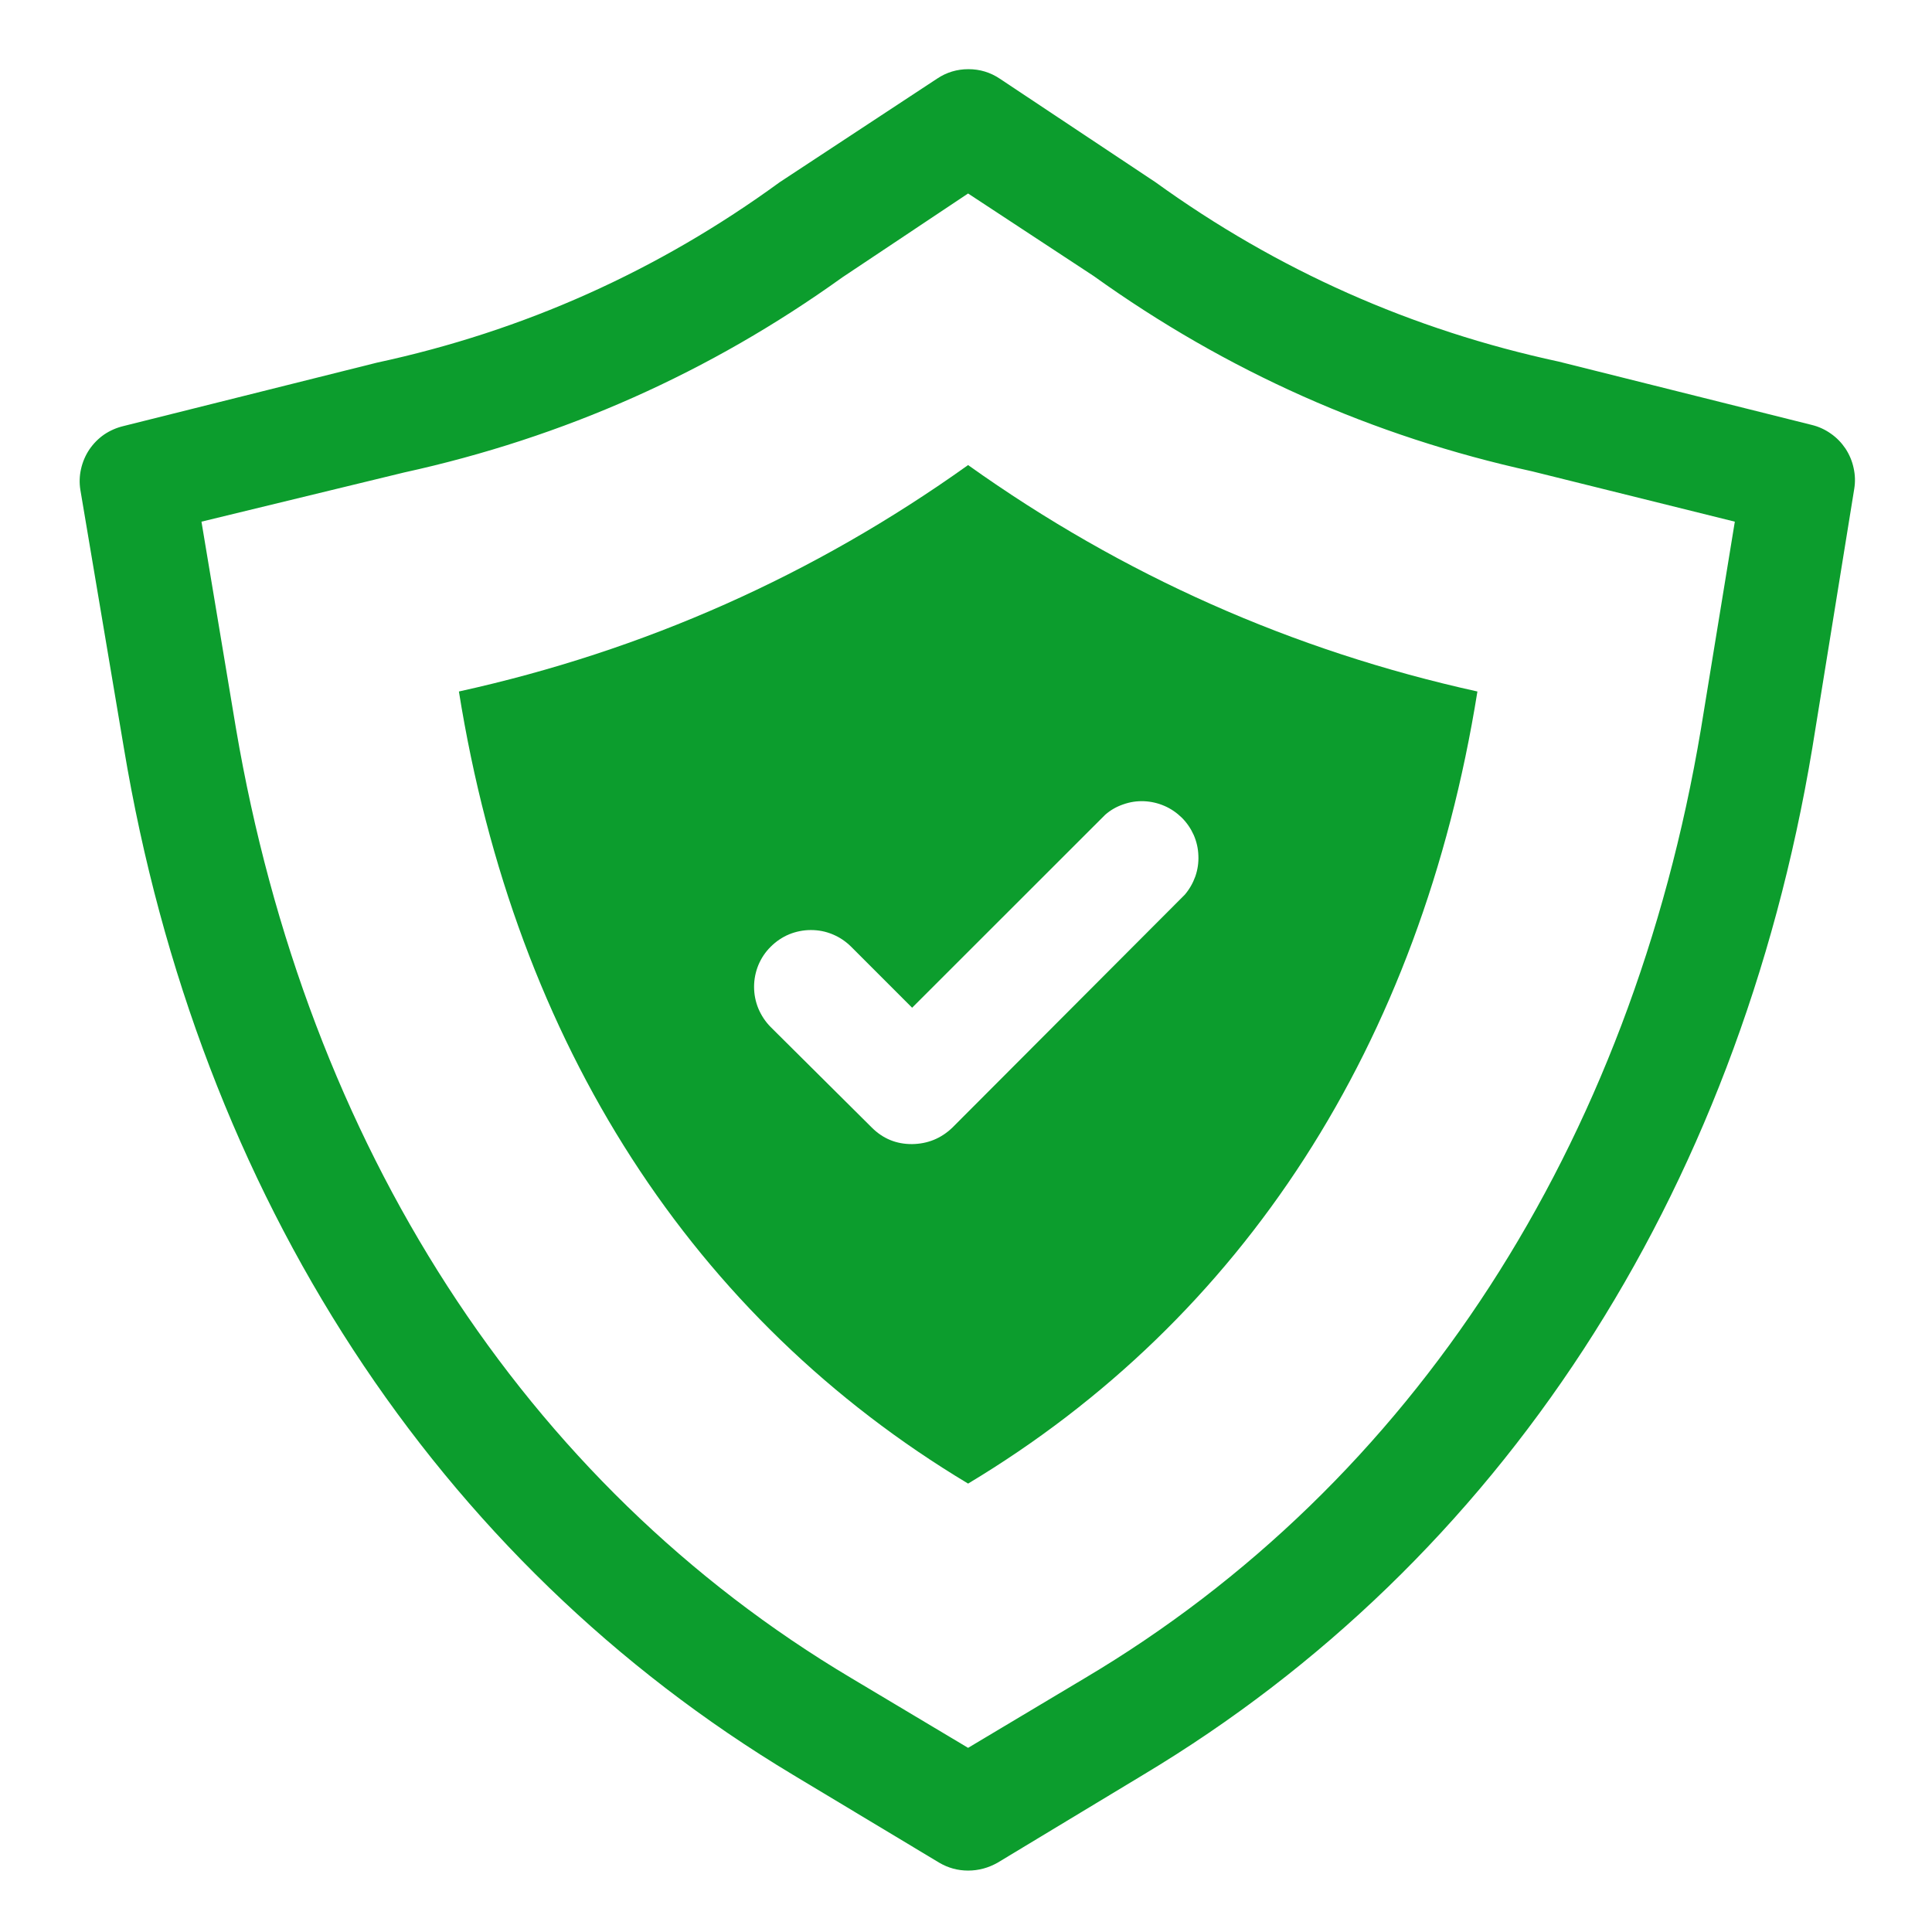
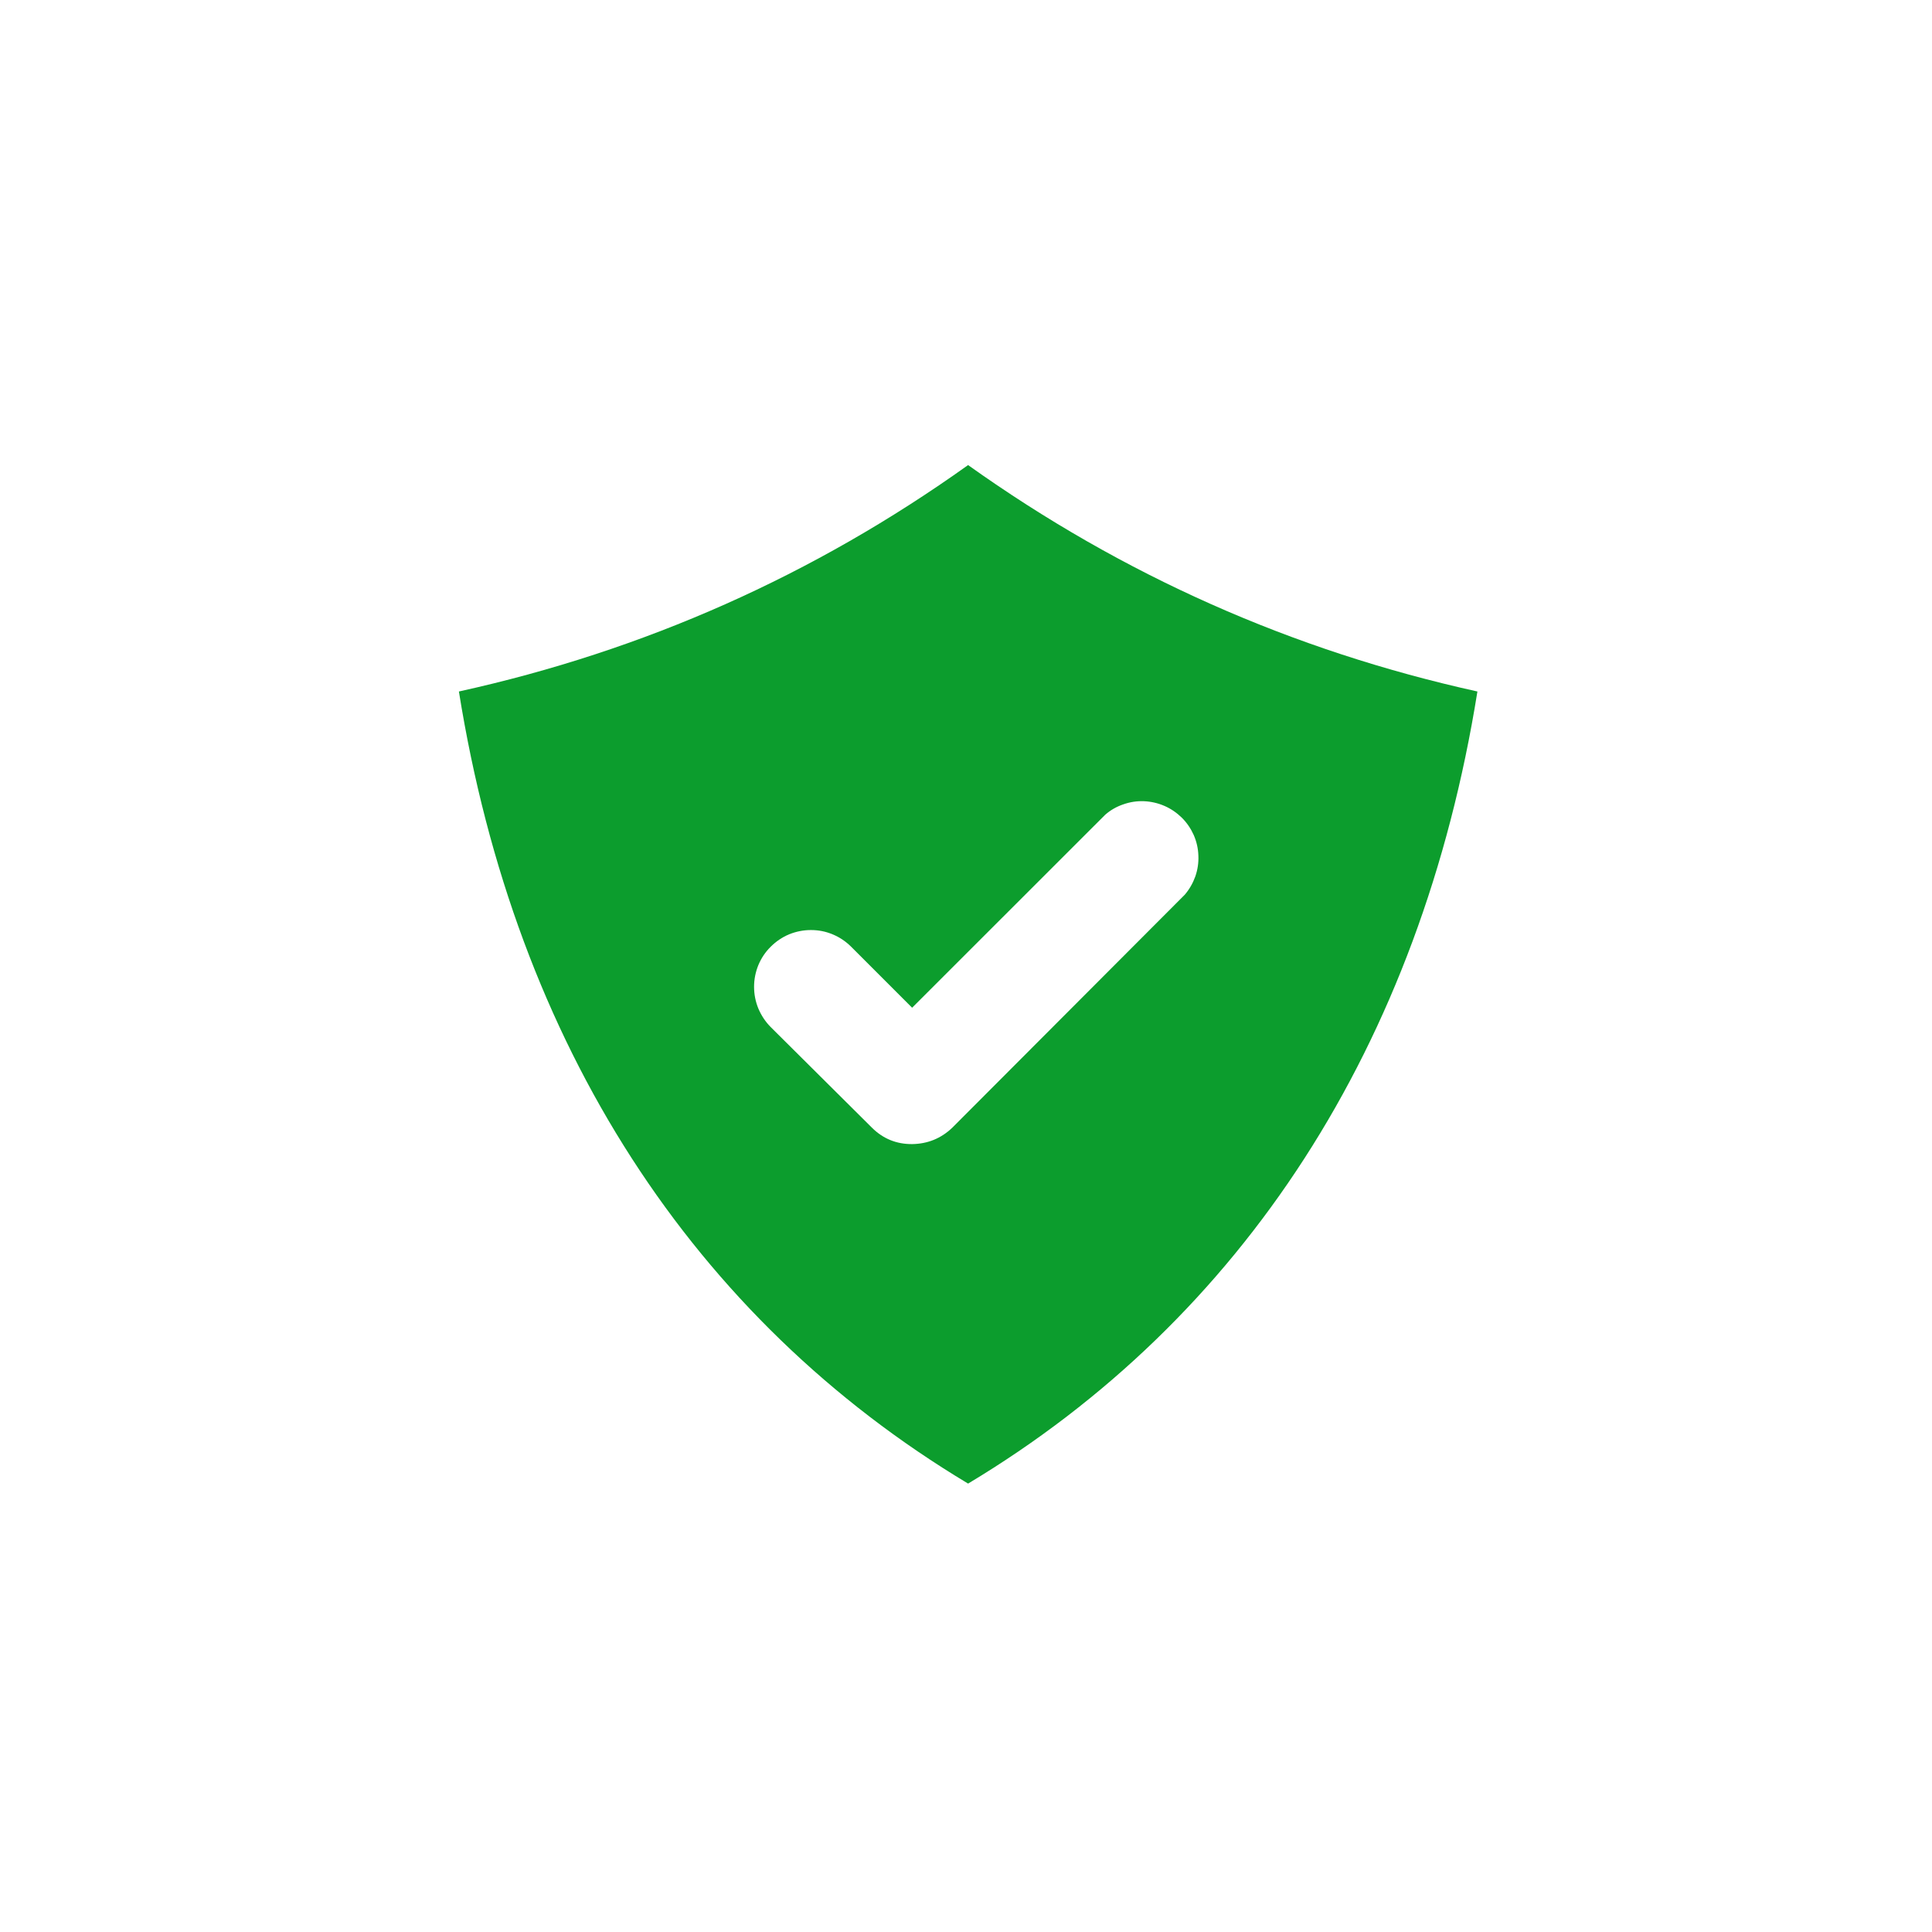
<svg xmlns="http://www.w3.org/2000/svg" width="96" zoomAndPan="magnify" viewBox="0 0 72 72" height="96" preserveAspectRatio="xMidYMid meet" version="1.0">
  <defs>
    <clipPath id="a996bdd070">
-       <path d="M 2.363 2.363 L 69.863 2.363 L 69.863 69.863 L 2.363 69.863 Z M 2.363 2.363 " clip-rule="nonzero" />
-     </clipPath>
+       </clipPath>
  </defs>
  <g clip-path="url(#a996bdd070)">
-     <path fill="#0c9d2d" d="M 36.078 69.711 C 35.695 69.711 35.336 69.613 35.004 69.418 L 29.562 66.148 C 16.281 58.18 7.402 44.578 4.617 27.879 L 2.996 18.262 C 2.953 18 2.961 17.738 3.02 17.477 C 3.078 17.219 3.18 16.977 3.328 16.754 C 3.477 16.535 3.66 16.348 3.879 16.195 C 4.098 16.047 4.34 15.941 4.598 15.879 L 14.043 13.516 C 19.523 12.336 24.527 10.094 29.059 6.789 L 34.918 2.934 C 35.273 2.695 35.664 2.578 36.09 2.578 C 36.516 2.578 36.906 2.695 37.262 2.934 L 43.059 6.789 C 47.602 10.07 52.613 12.297 58.094 13.477 L 67.52 15.836 C 67.777 15.898 68.016 16.008 68.23 16.16 C 68.449 16.312 68.629 16.5 68.777 16.719 C 68.922 16.941 69.023 17.18 69.078 17.438 C 69.137 17.699 69.145 17.957 69.102 18.219 L 67.539 27.879 C 64.758 44.578 55.902 58.18 42.594 66.148 L 37.176 69.418 C 36.836 69.609 36.473 69.711 36.078 69.711 Z M 7.508 19.441 L 8.793 27.141 C 11.43 42.637 19.527 55.289 31.734 62.543 L 36.078 65.137 L 40.422 62.543 C 52.652 55.289 60.793 42.637 63.387 27.18 L 64.652 19.441 L 57.102 17.566 C 51.156 16.262 45.711 13.836 40.762 10.289 L 36.078 7.211 L 31.398 10.332 C 26.453 13.883 21.004 16.305 15.055 17.609 Z M 7.508 19.441 " fill-opacity="1" fill-rule="nonzero" />
-   </g>
+     </g>
  <path fill="#0c9d2d" d="M 36.078 17.332 C 30.328 21.438 24.004 24.25 17.102 25.77 C 19.211 38.949 25.852 49.152 36.078 55.289 C 46.305 49.152 52.949 38.949 55.059 25.77 C 48.16 24.246 41.832 21.434 36.078 17.332 Z M 35.488 42.027 C 35.07 42.426 34.57 42.629 33.992 42.637 C 33.41 42.641 32.91 42.438 32.496 42.027 L 28.719 38.273 C 28.523 38.074 28.371 37.844 28.262 37.586 C 28.156 37.328 28.102 37.055 28.102 36.777 C 28.102 36.496 28.156 36.227 28.262 35.965 C 28.371 35.707 28.523 35.477 28.723 35.281 C 28.922 35.082 29.148 34.93 29.406 34.82 C 29.668 34.715 29.938 34.66 30.219 34.66 C 30.5 34.66 30.77 34.711 31.027 34.82 C 31.289 34.926 31.516 35.082 31.715 35.277 L 33.992 37.555 L 41.184 30.367 C 41.383 30.191 41.609 30.062 41.859 29.977 C 42.113 29.887 42.371 29.848 42.637 29.859 C 42.902 29.871 43.156 29.93 43.398 30.035 C 43.641 30.141 43.855 30.289 44.047 30.477 C 44.234 30.664 44.379 30.879 44.488 31.121 C 44.594 31.367 44.652 31.621 44.66 31.887 C 44.672 32.152 44.633 32.41 44.547 32.66 C 44.457 32.91 44.328 33.137 44.156 33.34 Z M 35.488 42.027 " fill-opacity="1" fill-rule="nonzero" />
</svg>